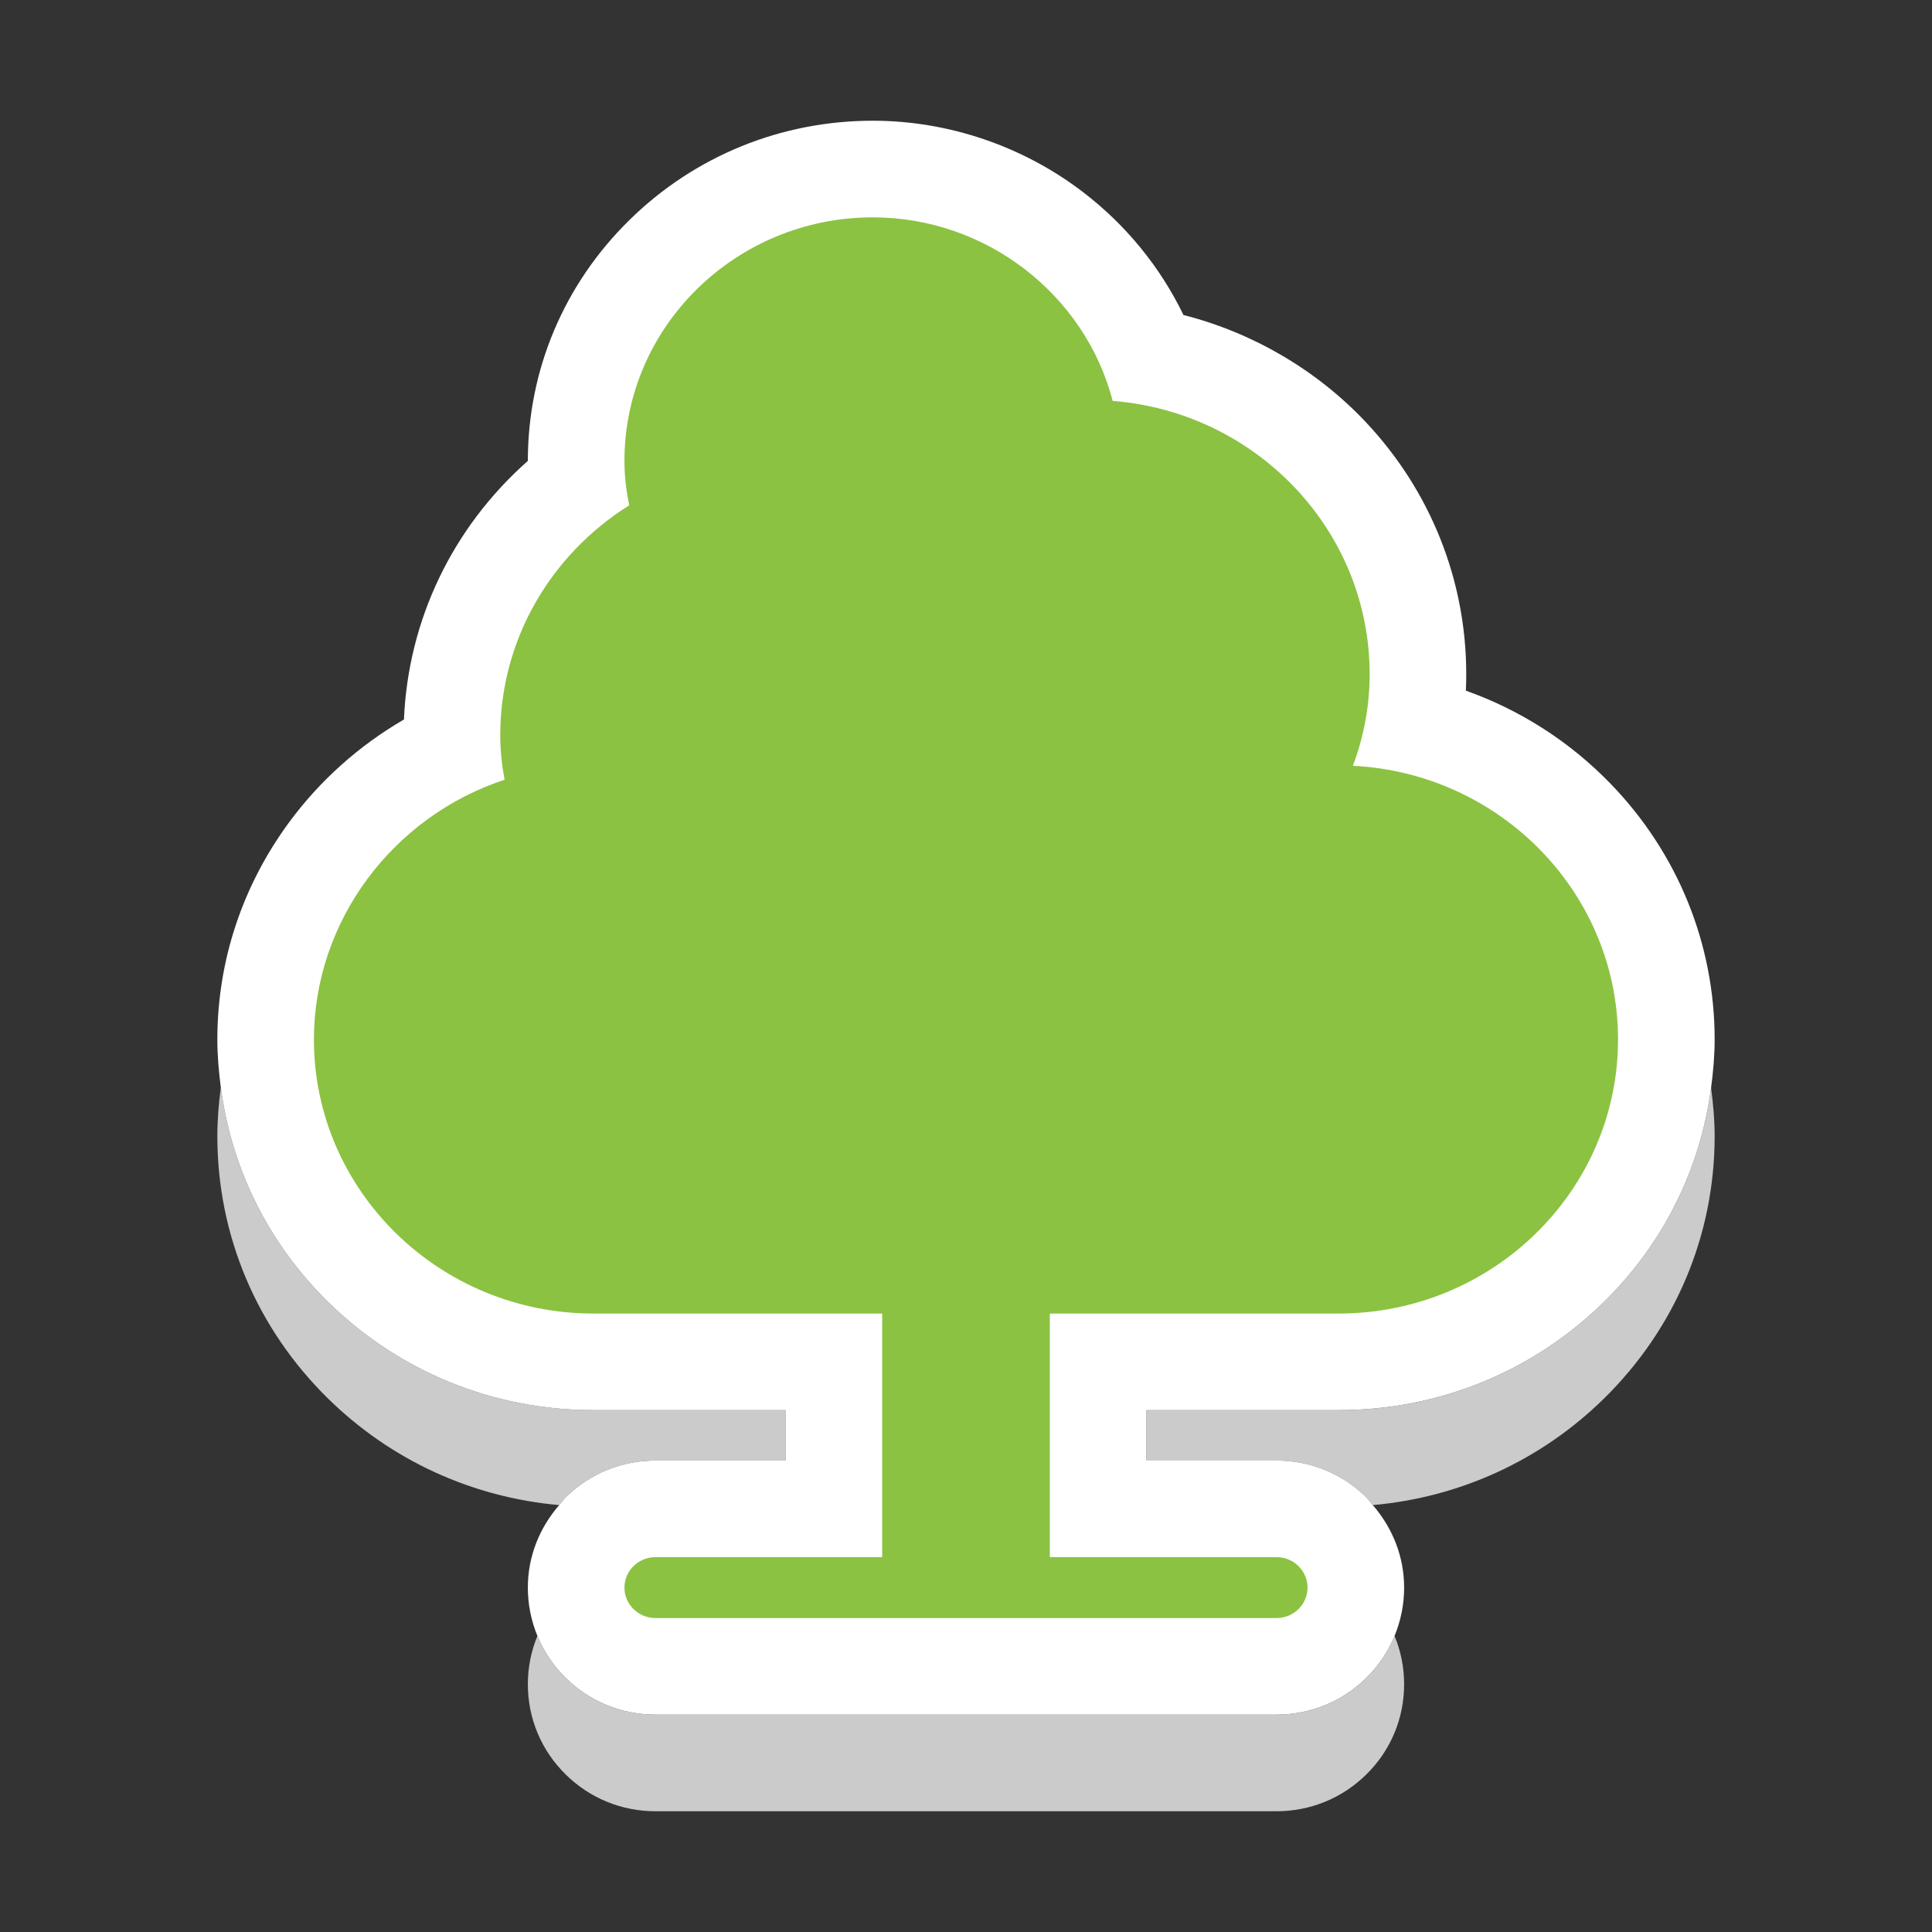
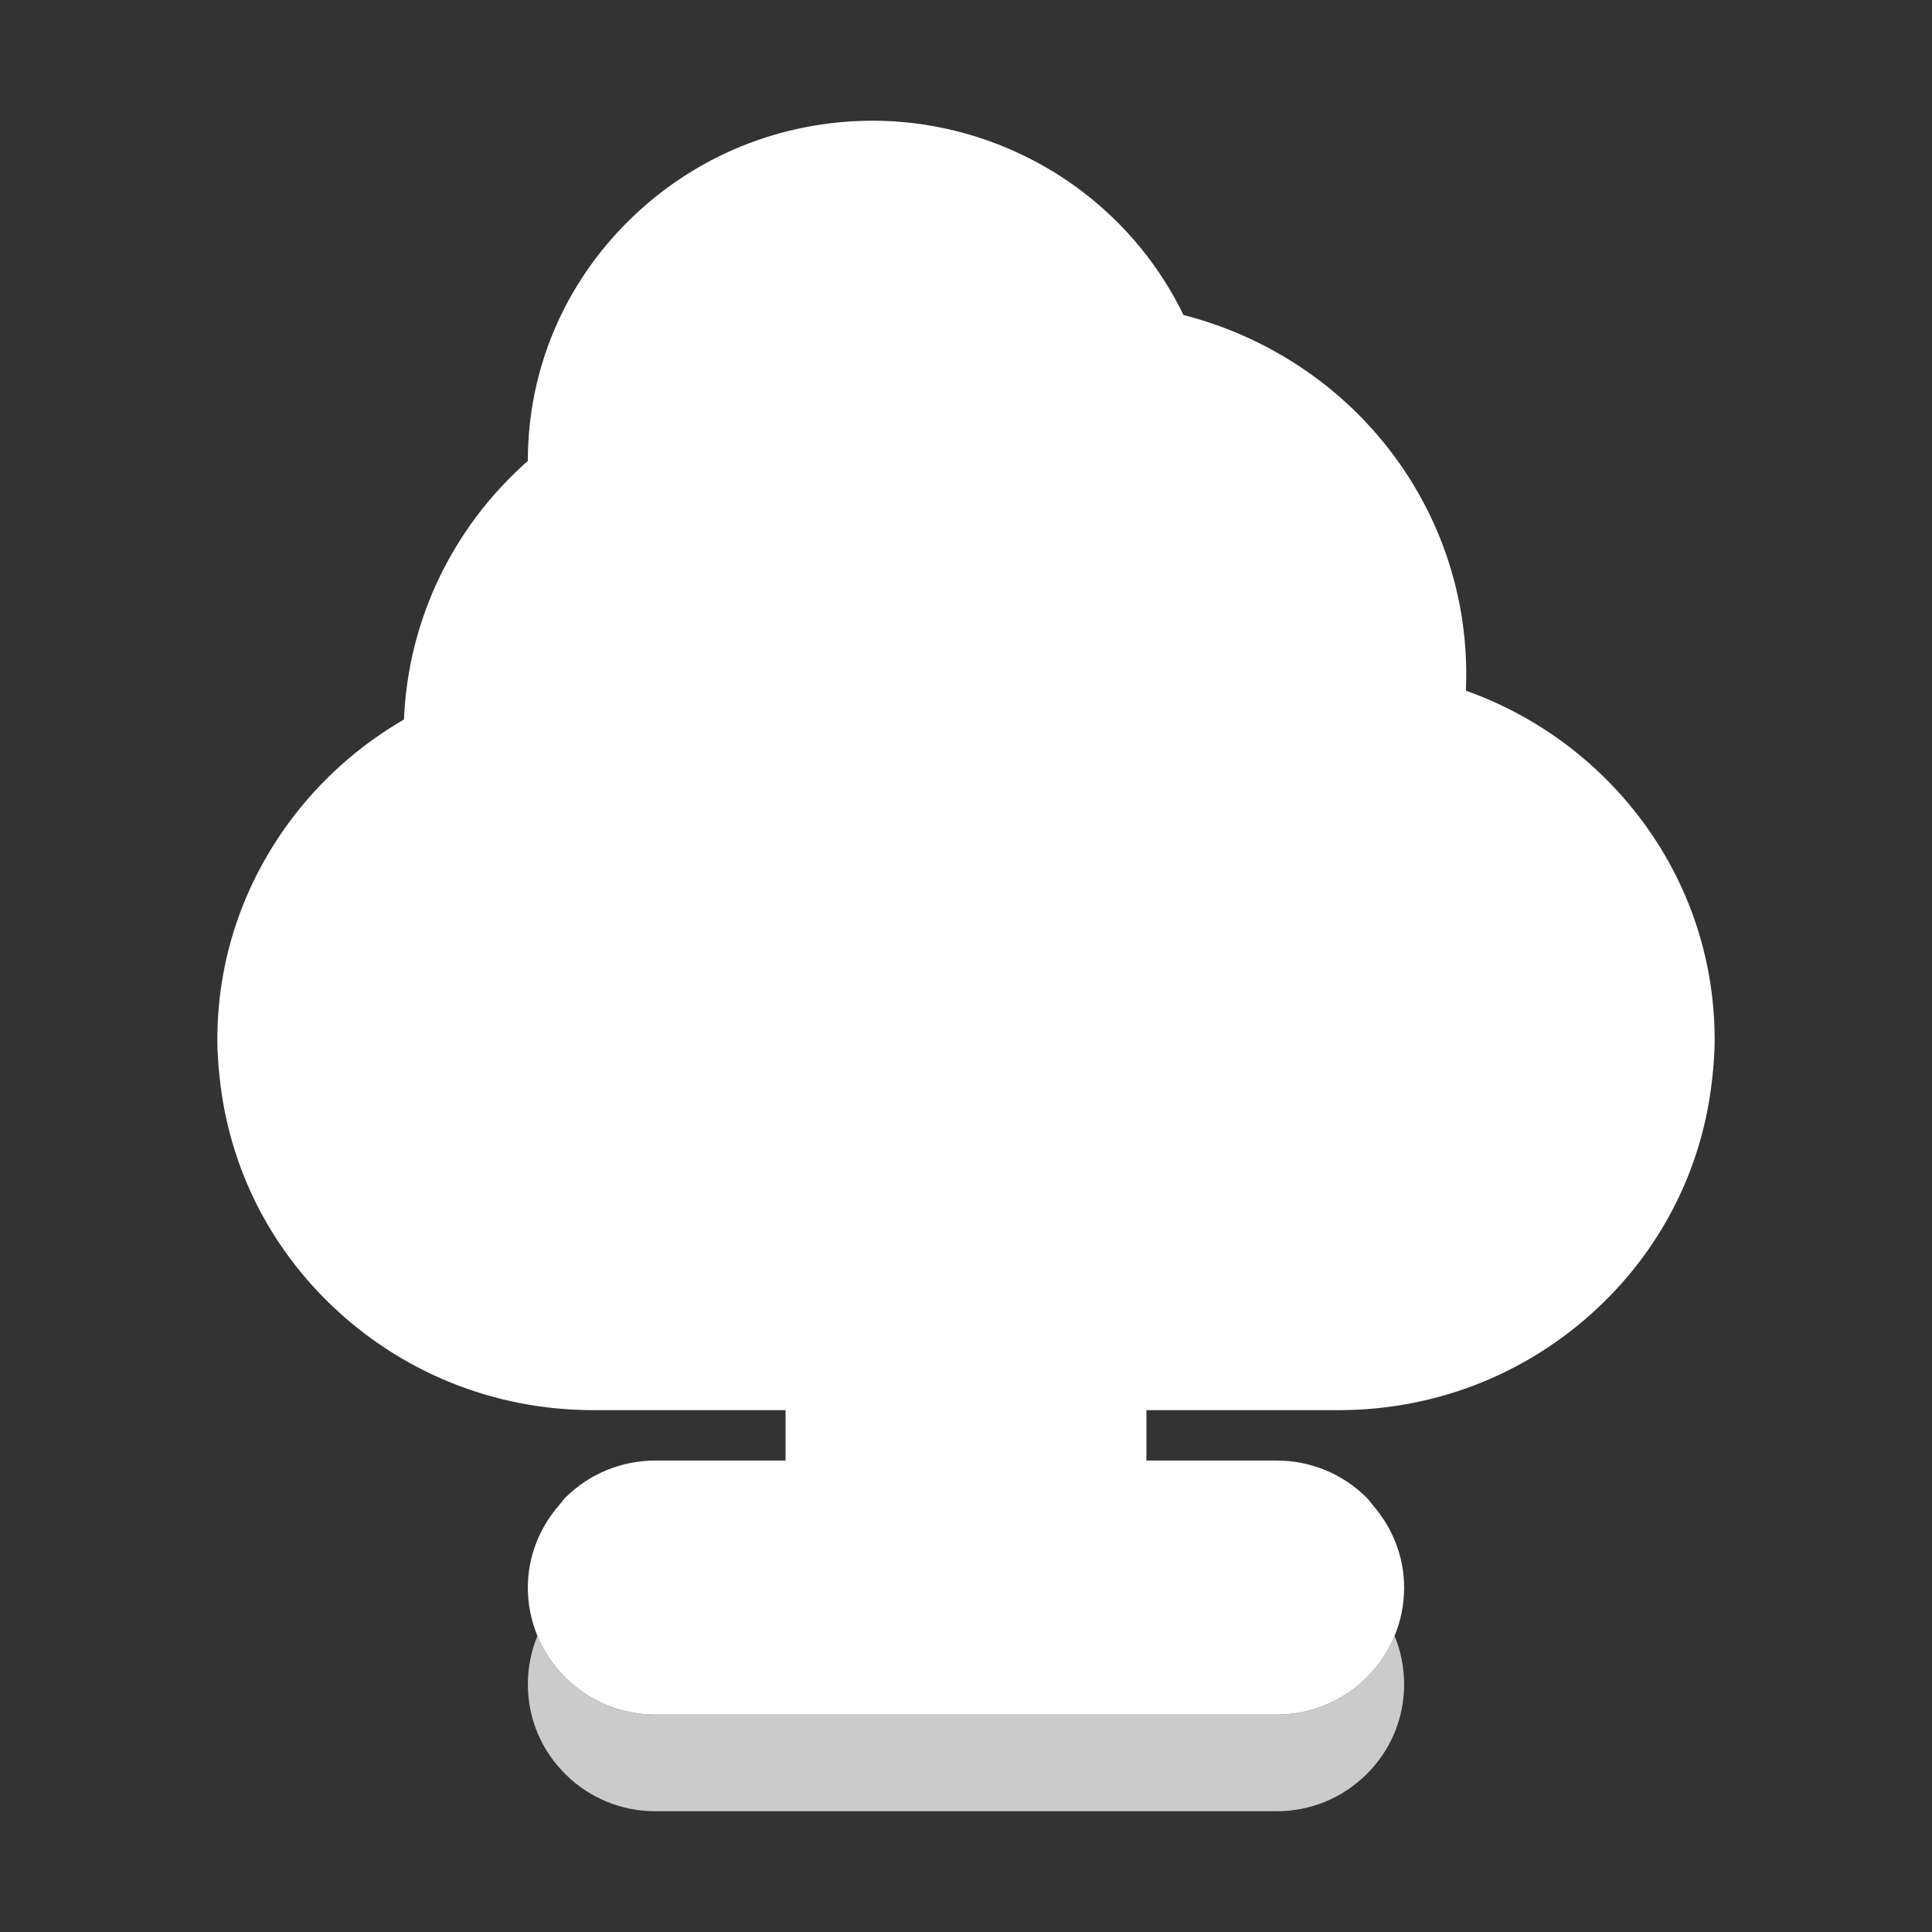
<svg xmlns="http://www.w3.org/2000/svg" width="80px" height="80px" viewBox="0 0 80 80" version="1.1">
  <rect x="0" y="0" width="80" height="80" fill="#333333" stroke="none" />
  <title>@2xIconen/80/Boom</title>
  <g id="Iconen/80/Boom" stroke="none" stroke-width="1" fill="none" fill-rule="evenodd">
-     <path d="M66.408,53.92 C63.467,56.804 59.568,58.392 55.429,58.392 L47.471,58.392 L47.471,60.479 L52.857,60.479 C54.256,60.479 55.573,61.017 56.568,61.993 C56.672,62.095 56.75,62.215 56.845,62.323 C60.45,62.004 63.804,60.472 66.408,57.92 C69.369,55.016 71,51.153 71,47.044 C71,46.37 70.939,45.706 70.852,45.047 C70.411,48.396 68.882,51.494 66.408,53.92" id="Fill-1" fill="#CBCBCC" fill-rule="nonzero" />
-     <path d="M27.143,60.478 L32.529,60.478 L32.529,58.391 L24.571,58.391 C20.432,58.391 16.533,56.803 13.592,53.919 C11.114,51.489 9.583,48.384 9.144,45.029 C9.056,45.693 9,46.364 9,47.043 C9,51.153 10.631,55.015 13.592,57.919 C16.195,60.471 19.549,62.003 23.155,62.323 C23.25,62.213 23.329,62.094 23.433,61.992 C24.427,61.016 25.745,60.478 27.143,60.478" id="Fill-4" fill="#CBCBCC" fill-rule="nonzero" />
    <path d="M52.857,71 L27.143,71 C25.744,71 24.426,70.462 23.432,69.485 C22.916,68.979 22.52,68.386 22.253,67.739 C21.995,68.365 21.857,69.041 21.857,69.739 C21.857,71.159 22.416,72.49 23.432,73.485 C24.426,74.462 25.744,75 27.143,75 L52.857,75 C54.255,75 55.573,74.462 56.566,73.486 C57.584,72.49 58.142,71.159 58.142,69.739 C58.142,69.041 58.004,68.365 57.746,67.739 C57.479,68.386 57.084,68.979 56.566,69.486 C55.573,70.462 54.255,71 52.857,71" id="Fill-6" fill="#CBCBCC" fill-rule="nonzero" />
    <path d="M52.857,60.478 L47.471,60.478 L47.471,58.391 L55.428,58.391 C59.568,58.391 63.466,56.803 66.408,53.919 C68.881,51.494 70.411,48.395 70.852,45.046 C70.939,44.386 71,43.72 71,43.043 C71,39.082 69.468,35.319 66.688,32.45 C65.005,30.713 62.96,29.402 60.698,28.599 C60.709,28.371 60.714,28.141 60.714,27.913 C60.714,24.035 59.239,20.332 56.56,17.484 C54.53,15.326 51.879,13.774 49.005,13.044 C48.046,11.06 46.624,9.315 44.845,7.954 C42.357,6.049 39.266,4.999 36.143,4.999 C32.346,4.999 28.769,6.457 26.072,9.102 C23.354,11.767 21.857,15.313 21.857,19.085 C18.736,21.844 16.9,25.669 16.727,29.793 C14.866,30.871 13.235,32.329 11.961,34.064 C10.024,36.704 9,39.808 9,43.043 C9,43.713 9.059,44.374 9.144,45.029 C9.583,48.384 11.114,51.489 13.592,53.919 C16.533,56.803 20.432,58.391 24.571,58.391 L32.528,58.391 L32.528,60.478 L27.143,60.478 C25.744,60.478 24.426,61.016 23.433,61.992 C23.328,62.094 23.25,62.213 23.155,62.323 C22.328,63.276 21.857,64.464 21.857,65.739 C21.857,66.437 21.995,67.113 22.253,67.739 C22.52,68.385 22.916,68.979 23.432,69.485 C24.426,70.461 25.744,70.999 27.143,70.999 L52.857,70.999 C54.255,70.999 55.573,70.461 56.566,69.486 C57.084,68.979 57.479,68.385 57.746,67.739 C58.004,67.113 58.142,66.437 58.142,65.739 C58.142,64.464 57.67,63.276 56.844,62.323 C56.75,62.214 56.671,62.094 56.568,61.993 C55.573,61.016 54.255,60.478 52.857,60.478" id="Fill-9" fill="#FFFFFF" fill-rule="nonzero" />
-     <path d="M56.02,31.71 C56.481,30.483 56.714,29.212 56.714,27.913 C56.714,21.962 52.02,17.067 46.074,16.601 C44.929,12.2 40.837,9 36.144,9 C30.471,9 25.857,13.524 25.857,19.086 C25.857,19.683 25.922,20.281 26.056,20.923 C22.738,23.005 20.715,26.565 20.715,30.434 C20.715,31.037 20.773,31.642 20.896,32.287 C16.252,33.815 12.999,38.151 12.999,43.043 C12.999,49.3 18.192,54.391 24.572,54.391 L36.529,54.391 L36.529,64.478 L27.143,64.478 C26.433,64.478 25.857,65.043 25.857,65.739 C25.857,66.435 26.433,67 27.143,67 L52.858,67 C53.568,67 54.142,66.435 54.142,65.739 C54.142,65.043 53.568,64.478 52.858,64.478 L43.471,64.478 L43.471,54.391 L55.428,54.391 C61.809,54.391 66.999,49.3 66.999,43.043 C66.999,36.981 62.127,32.014 56.02,31.71" id="Fill-12" fill="#8BC241" fill-rule="nonzero" />
  </g>
</svg>